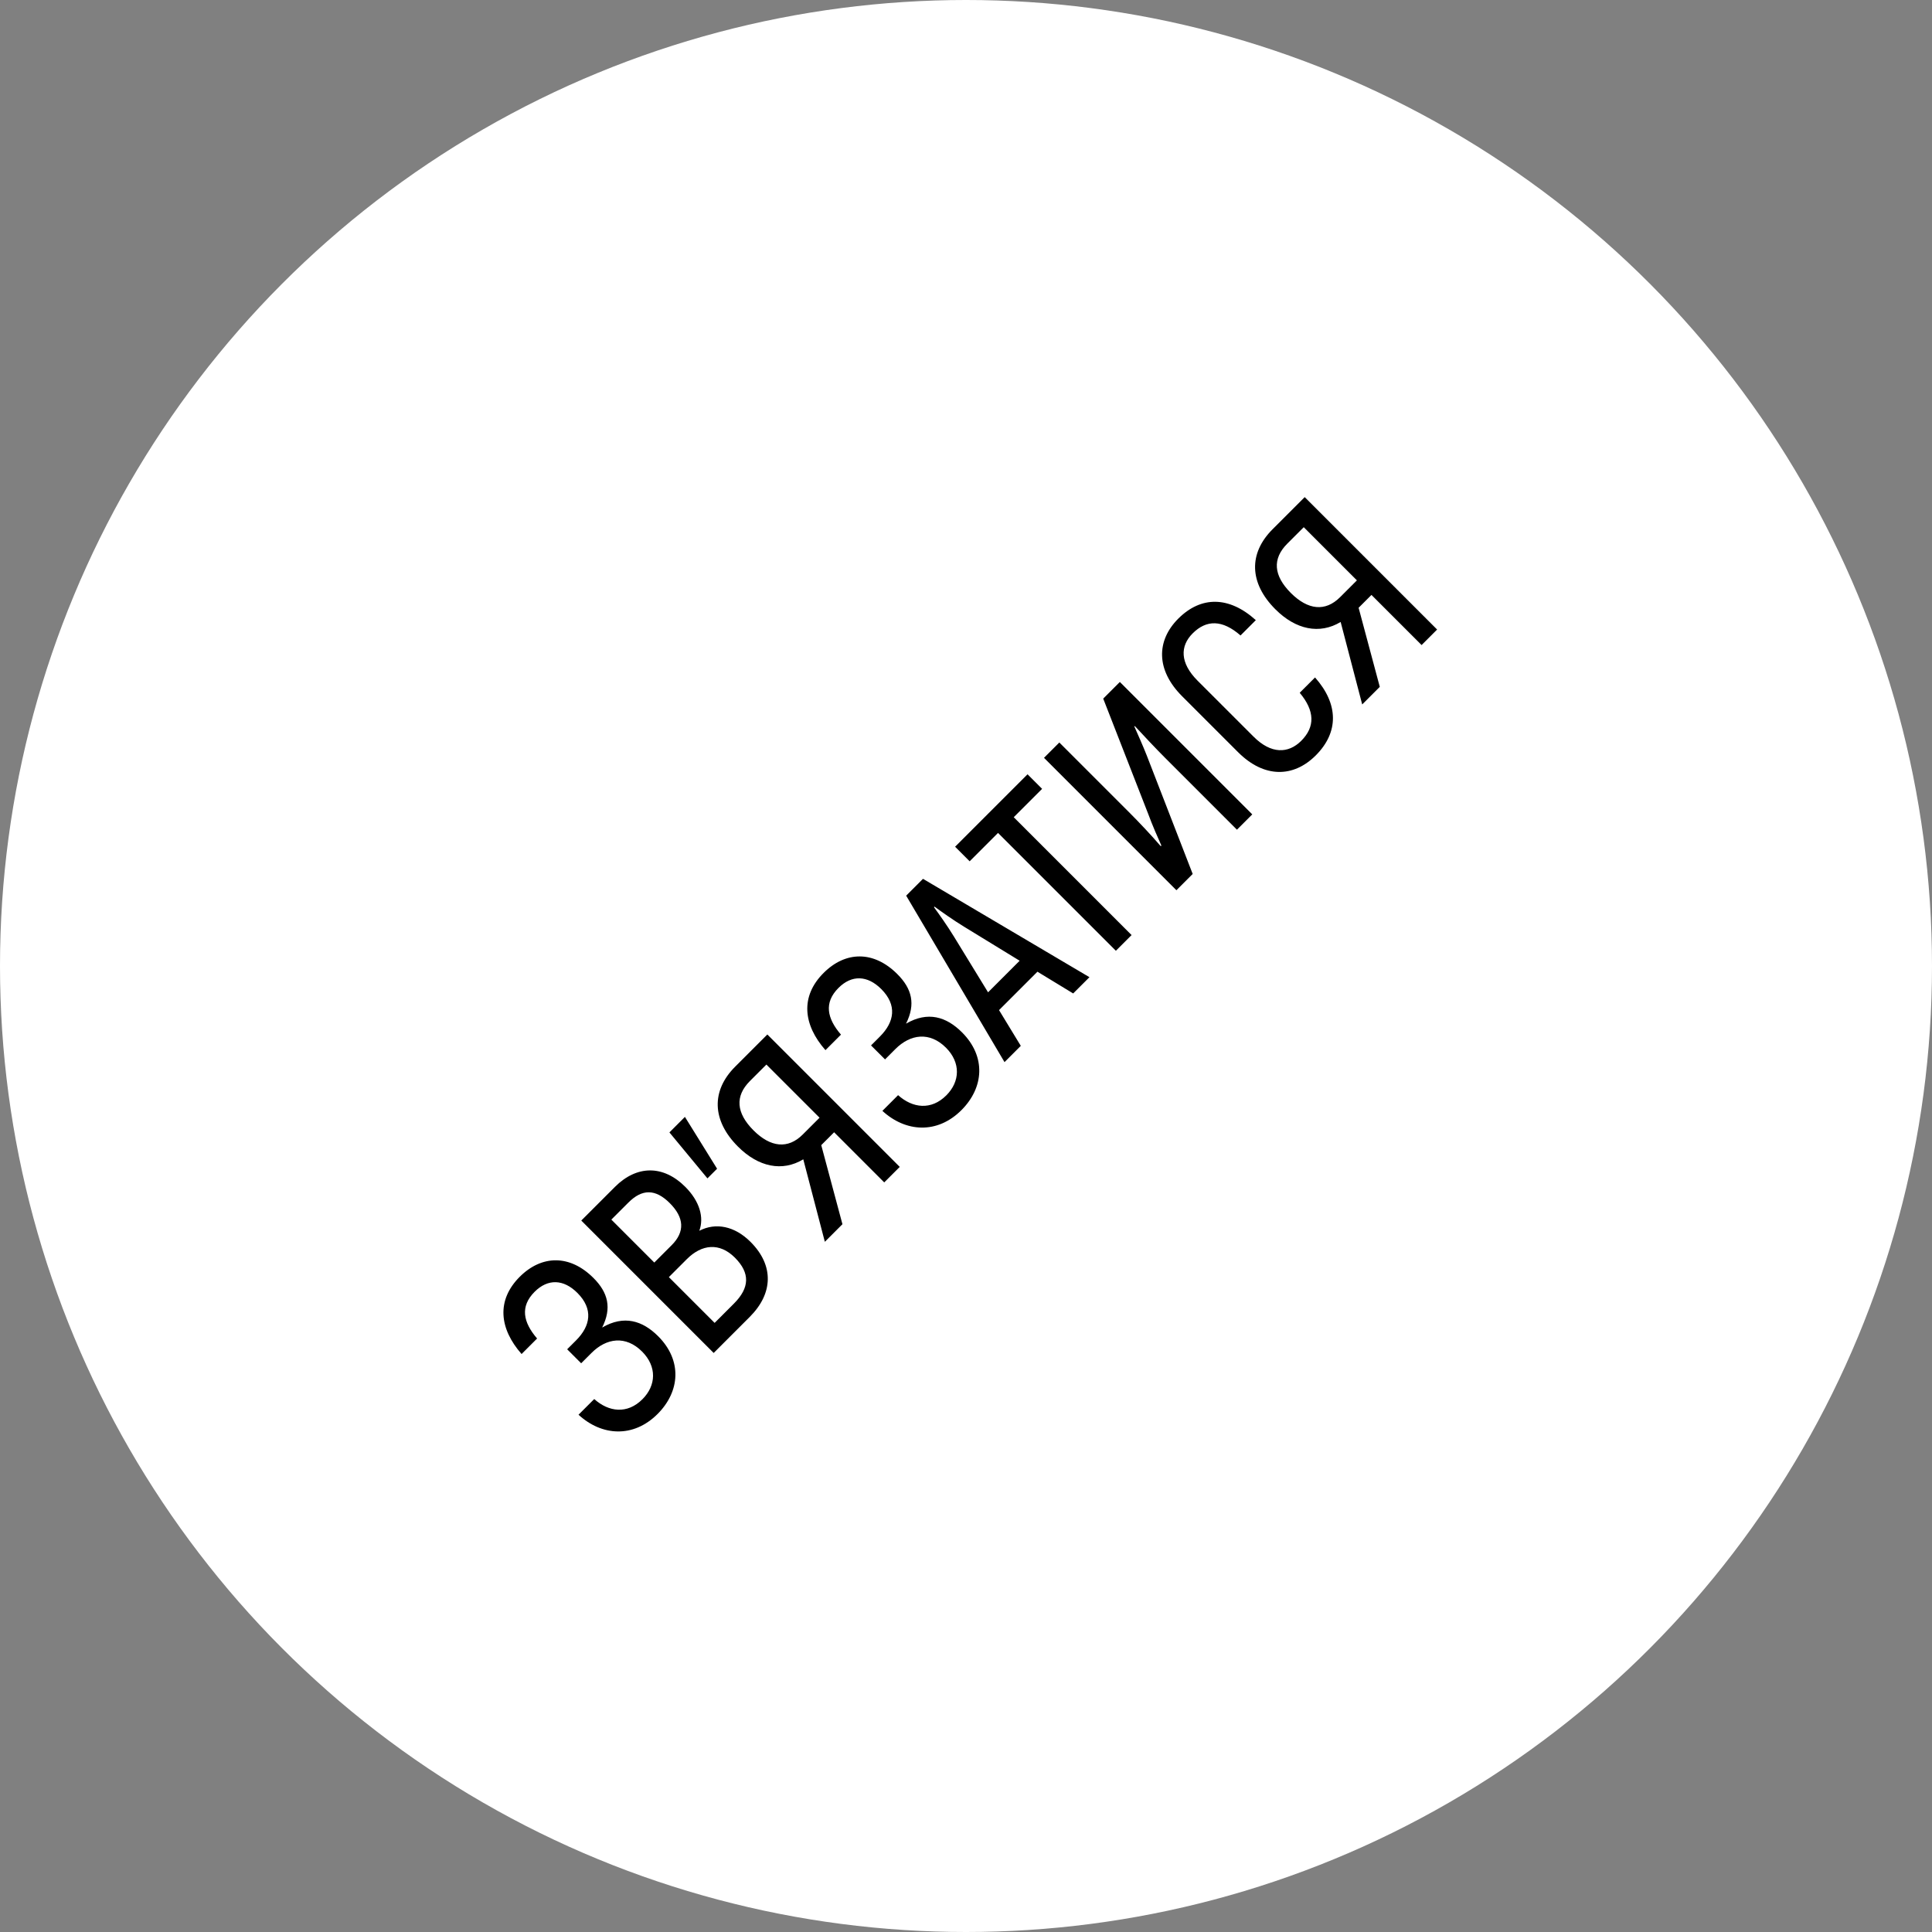
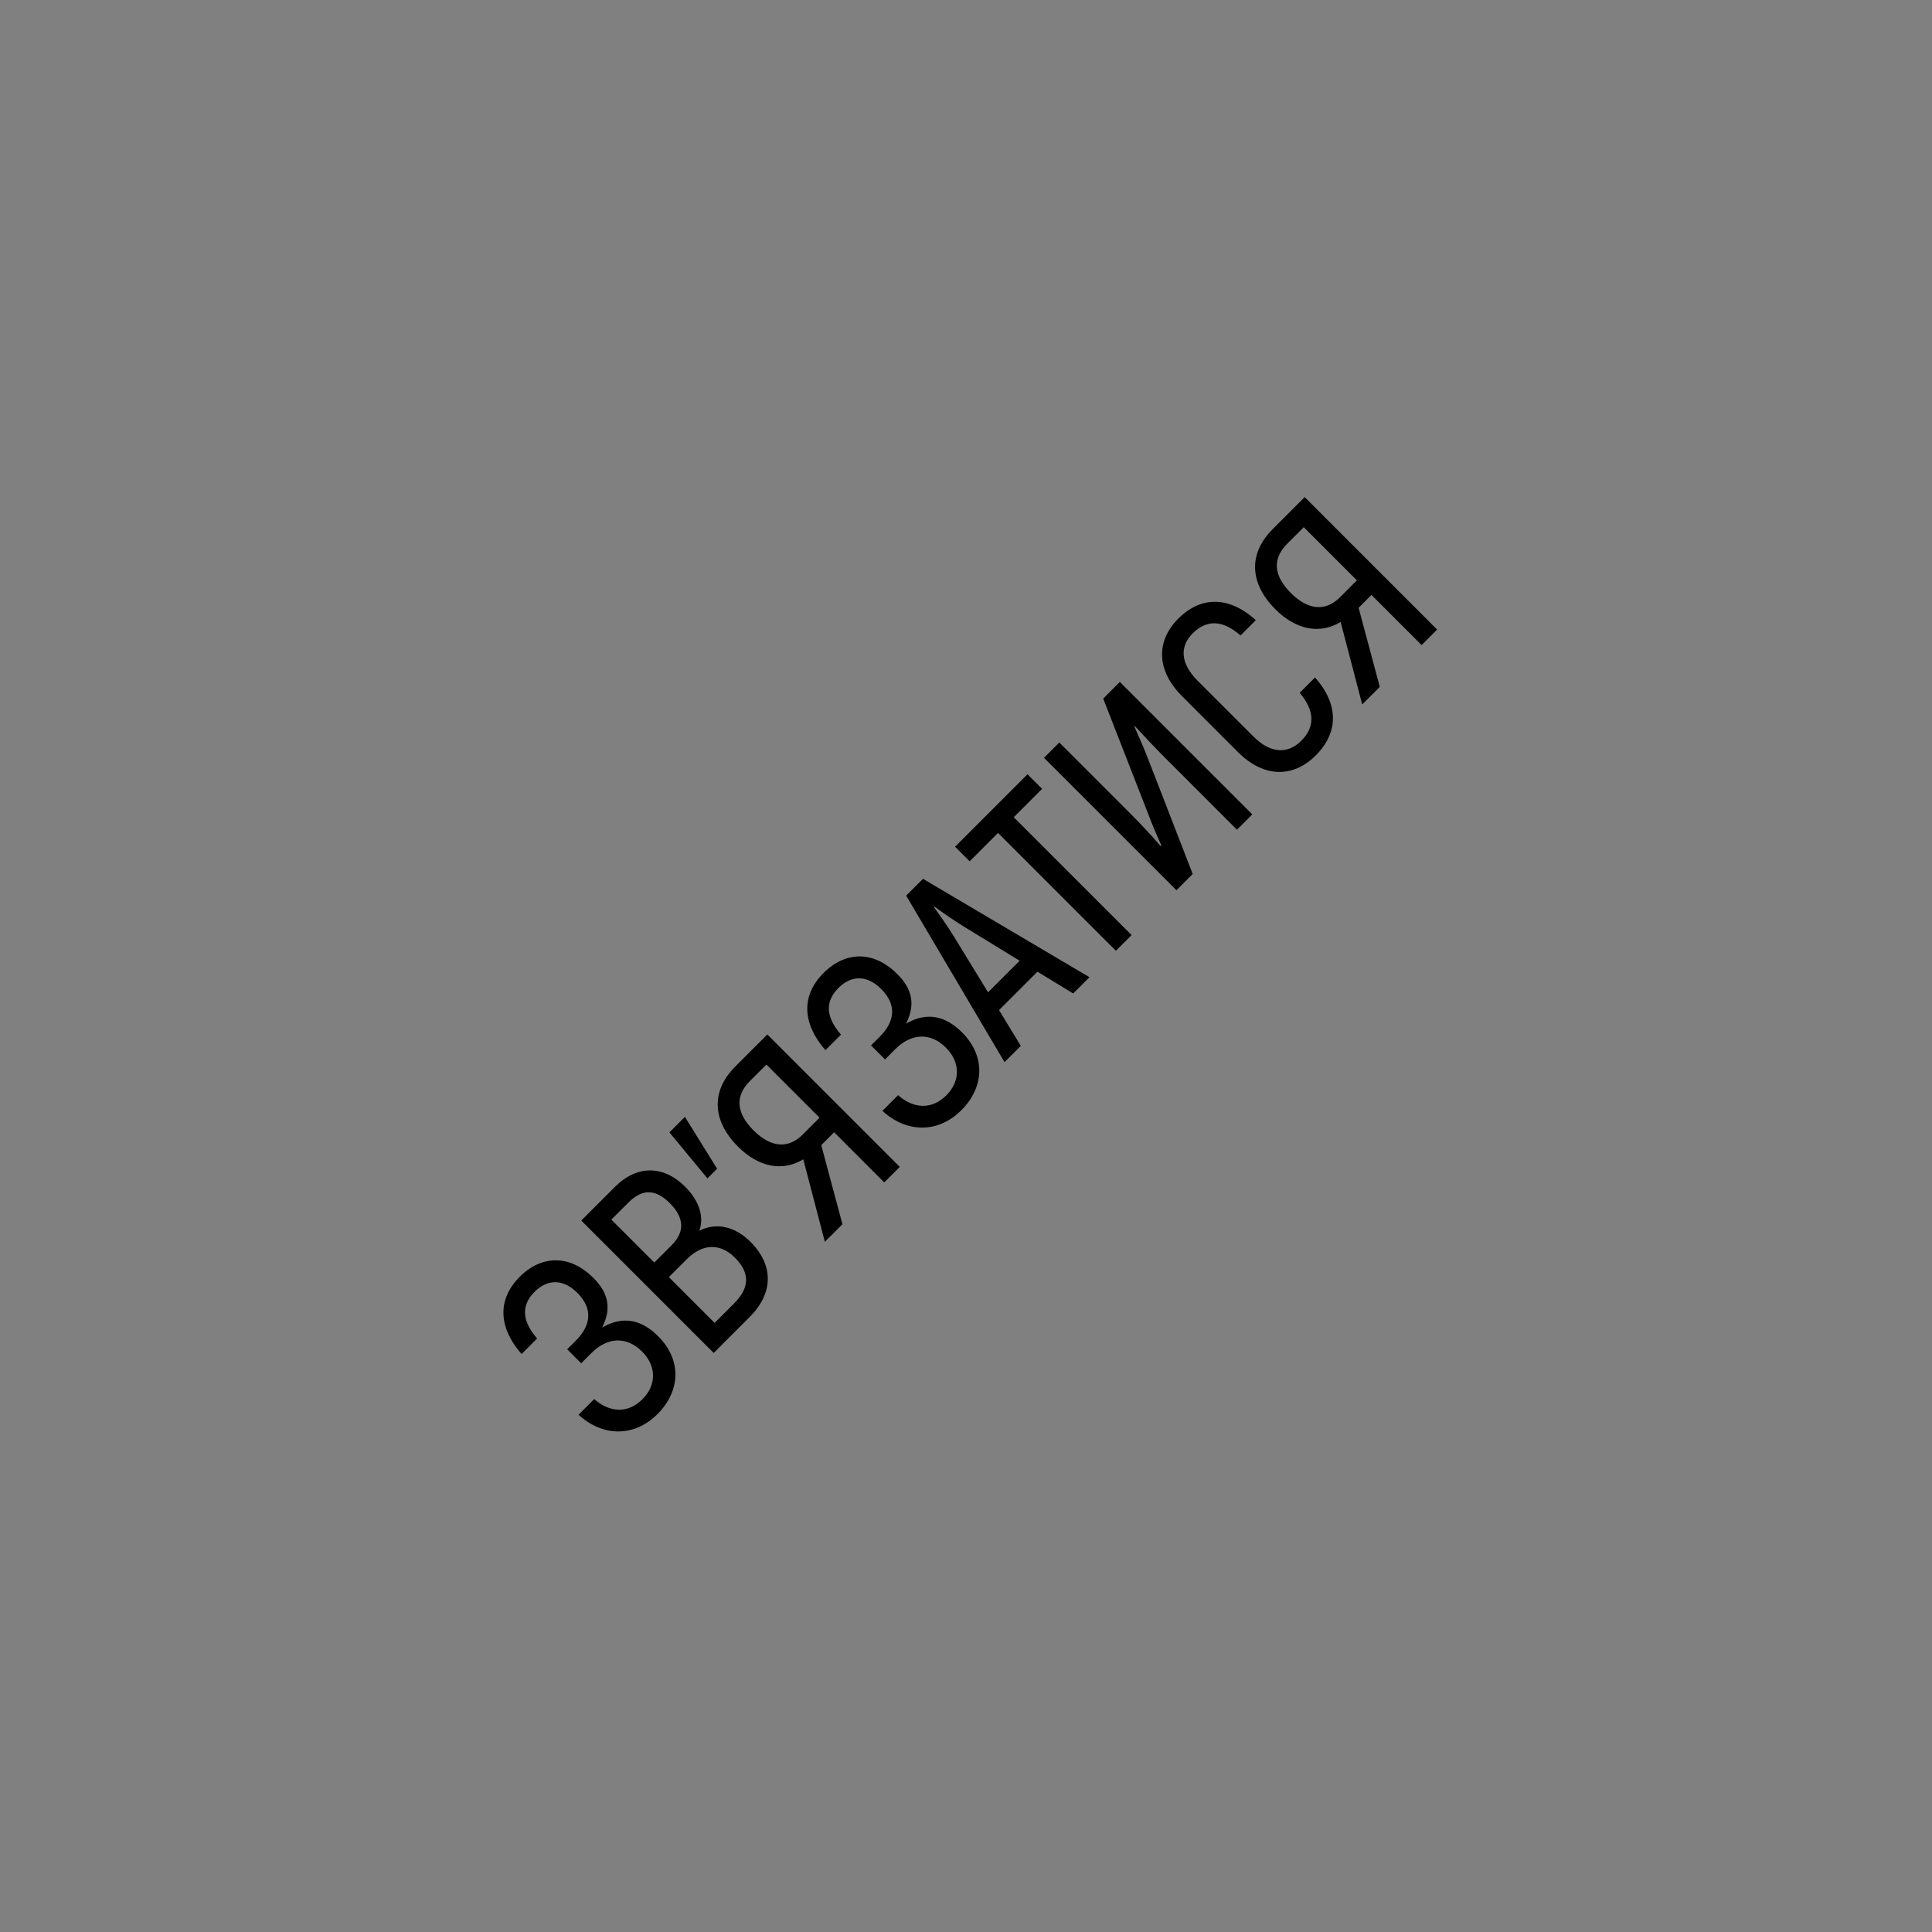
<svg xmlns="http://www.w3.org/2000/svg" width="130" height="130" viewBox="0 0 130 130" fill="none">
  <rect x="0" y="0" width="130" height="130" fill="#808080" stroke="none" />
-   <circle cx="65" cy="65" r="65" fill="white" />
  <path d="M40.518 89.327C41.18 88.003 40.913 86.972 39.933 85.992C38.342 84.401 36.445 84.439 34.969 85.915C33.391 87.494 33.594 89.403 35.096 91.109L36.14 90.065C35.198 88.97 34.982 87.914 35.974 86.921C36.865 86.03 37.922 86.068 38.851 86.997C39.933 88.079 39.742 89.212 38.762 90.192L38.163 90.79L39.105 91.732L39.806 91.032C40.811 90.027 42.109 89.849 43.204 90.943C44.209 91.949 44.158 93.221 43.229 94.15C42.211 95.169 40.964 95.016 39.984 94.138L38.927 95.194C40.493 96.632 42.618 96.772 44.248 95.143C45.762 93.629 45.915 91.541 44.286 89.912C43.229 88.856 41.982 88.474 40.518 89.327ZM47.055 82.816C47.386 81.924 47.08 80.83 46.113 79.863C44.624 78.373 42.842 78.399 41.378 79.863L39.113 82.128L48.022 91.038L50.453 88.607C52.019 87.041 52.095 85.157 50.504 83.566C49.435 82.497 48.162 82.243 47.055 82.816ZM42.282 80.919C43.211 79.99 44.102 79.99 45.069 80.957C46.037 81.924 46.1 82.879 45.197 83.783L44.026 84.954L41.136 82.064L42.282 80.919ZM49.384 87.716L48.086 89.014L45.006 85.934L46.215 84.725C47.22 83.719 48.417 83.592 49.448 84.623C50.491 85.666 50.44 86.659 49.384 87.716ZM45.044 76.197L47.602 79.29L48.251 78.641L46.087 75.153L45.044 76.197ZM55.502 83.558L56.686 82.374L55.26 77.054L56.126 76.188L59.498 79.561L60.542 78.518L51.633 69.608L49.469 71.772C47.852 73.388 47.891 75.387 49.66 77.156C51.035 78.53 52.638 78.861 54.051 78.008L55.502 83.558ZM54.013 76.341C53.02 77.334 51.849 77.207 50.703 76.061C49.533 74.89 49.444 73.757 50.462 72.739L51.569 71.632L55.146 75.208L54.013 76.341ZM60.965 68.88C61.627 67.556 61.359 66.525 60.379 65.545C58.788 63.954 56.892 63.992 55.416 65.469C53.837 67.047 54.041 68.956 55.543 70.662L56.587 69.618C55.645 68.523 55.428 67.467 56.421 66.474C57.312 65.583 58.368 65.622 59.298 66.551C60.379 67.633 60.188 68.765 59.209 69.745L58.61 70.344L59.552 71.285L60.252 70.585C61.258 69.58 62.556 69.402 63.651 70.496C64.656 71.502 64.605 72.775 63.676 73.704C62.658 74.722 61.41 74.569 60.43 73.691L59.374 74.748C60.94 76.186 63.065 76.326 64.694 74.697C66.209 73.182 66.362 71.095 64.732 69.465C63.676 68.409 62.429 68.027 60.965 68.88ZM72.212 66.847L73.307 65.753L62.106 59.134L60.974 60.267L67.592 71.468L68.687 70.373L67.223 67.968L69.807 65.384L72.212 66.847ZM66.485 66.771L64.194 63.029C63.761 62.316 63.137 61.438 62.845 61.044L62.883 61.005C63.277 61.298 64.156 61.922 64.868 62.355L68.61 64.646L66.485 66.771ZM69.141 52.1L64.266 56.975L65.246 57.955L67.155 56.046L75.085 63.975L76.141 62.919L68.212 54.989L70.121 53.08L69.141 52.1ZM79.158 59.902L80.253 58.807L77.16 50.827C76.931 50.241 76.524 49.325 76.32 48.866L76.371 48.866C76.893 49.439 77.847 50.445 78.382 50.979L83.231 55.829L84.262 54.798L75.353 45.888L74.233 47.008L77.262 54.772C77.542 55.536 77.924 56.401 78.153 56.91L78.089 56.923C77.529 56.261 76.562 55.243 76.027 54.709L71.28 49.961L70.249 50.992L79.158 59.902ZM88.537 50.828C90.09 49.275 90.077 47.379 88.486 45.584L87.455 46.615C88.474 47.837 88.499 48.906 87.557 49.848C86.692 50.714 85.533 50.752 84.35 49.568L80.582 45.801C79.386 44.604 79.398 43.471 80.251 42.619C81.18 41.69 82.25 41.69 83.472 42.759L84.502 41.728C82.695 40.099 80.811 40.099 79.284 41.626C77.795 43.115 77.782 45.088 79.538 46.844L83.306 50.612C85.062 52.368 87.035 52.33 88.537 50.828ZM91.66 47.4L92.843 46.217L91.418 40.896L92.283 40.031L95.656 43.404L96.7 42.36L87.79 33.45L85.627 35.614C84.01 37.23 84.048 39.229 85.818 40.998C87.192 42.373 88.796 42.703 90.209 41.851L91.66 47.4ZM90.171 40.183C89.178 41.176 88.007 41.049 86.861 39.903C85.69 38.732 85.601 37.6 86.619 36.581L87.727 35.474L91.303 39.051L90.171 40.183Z" fill="black" />
</svg>